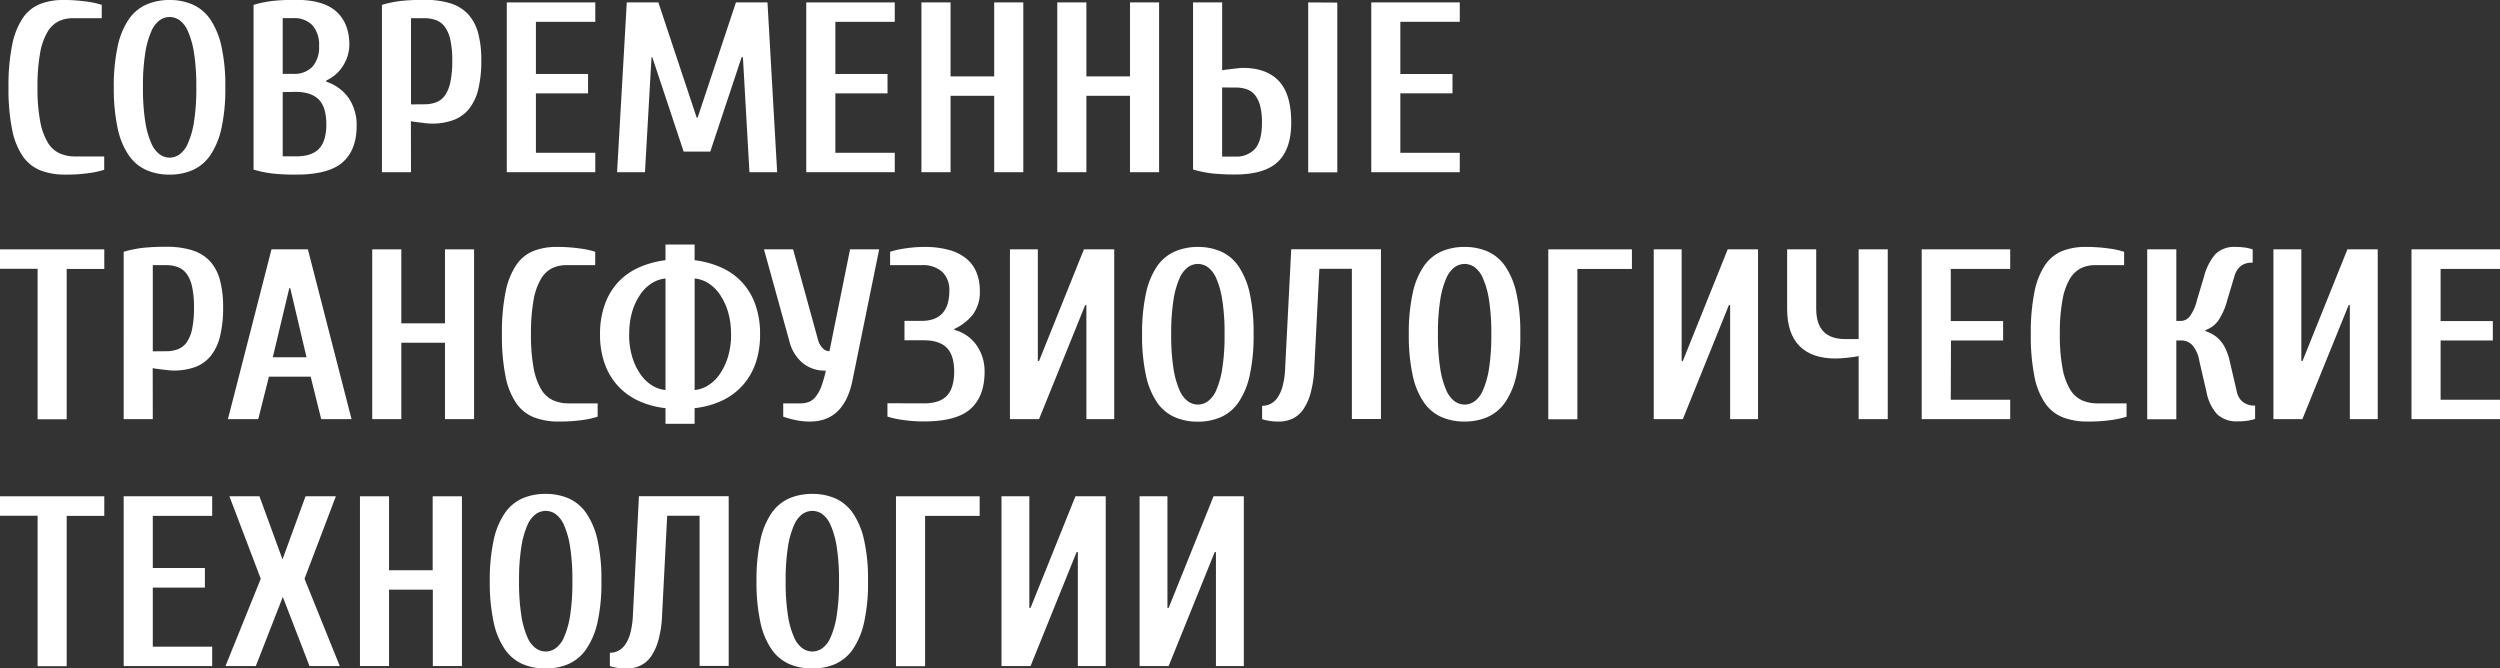
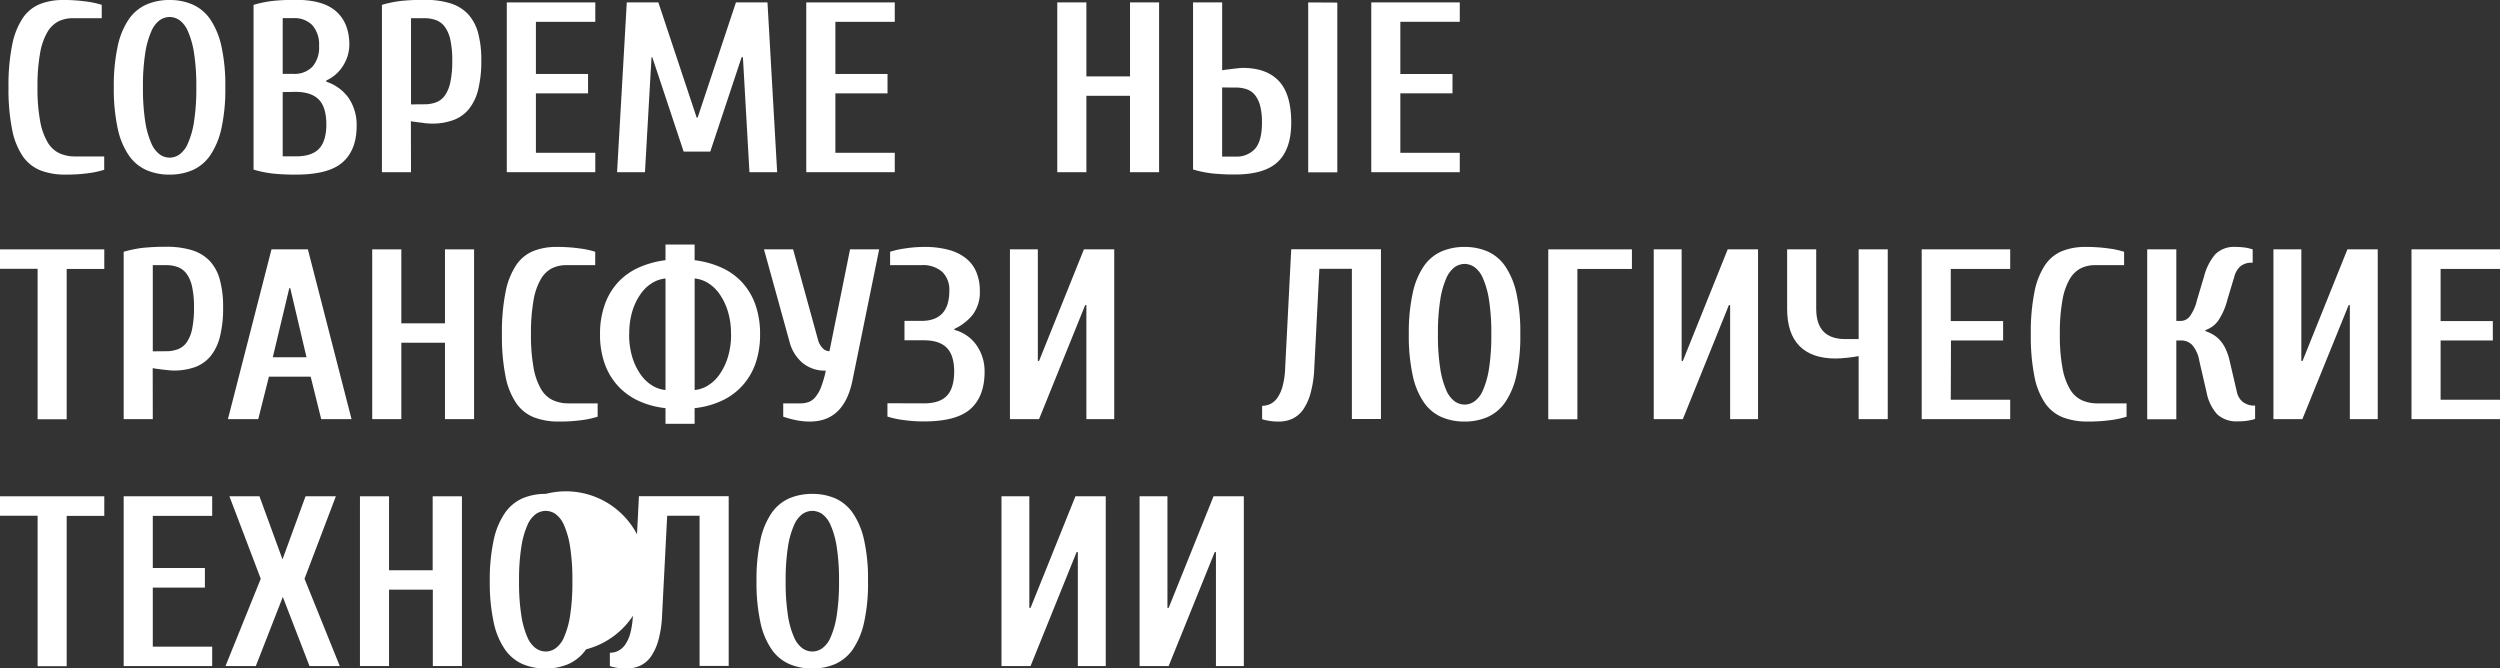
<svg xmlns="http://www.w3.org/2000/svg" id="Layer_1" data-name="Layer 1" viewBox="0 0 638.13 170.63">
  <rect x="0" y="0" width="638.13" height="170.63" fill="#333333" stroke="none" />
  <defs>
    <style>.cls-1{fill:#fff;}</style>
  </defs>
  <path class="cls-1" d="M-644.59,320.83a17.5,17.5,0,0,1-6.31-1.05,10,10,0,0,1-4.55-3.59,18.22,18.22,0,0,1-2.75-6.84,52.36,52.36,0,0,1-.93-10.8,52.23,52.23,0,0,1,.93-10.8,18.92,18.92,0,0,1,2.69-6.84,9.68,9.68,0,0,1,4.36-3.59,15.81,15.81,0,0,1,5.94-1.06,41.38,41.38,0,0,1,5.88.38,22,22,0,0,1,4,.86v3.41h-7.43a8.18,8.18,0,0,0-3.62.8,7.15,7.15,0,0,0-2.85,2.79,16.36,16.36,0,0,0-1.85,5.41,47.09,47.09,0,0,0-.65,8.64,45,45,0,0,0,.68,8.63,16.12,16.12,0,0,0,1.92,5.42,6.9,6.9,0,0,0,3,2.78,9.42,9.42,0,0,0,4,.81h7.43v3.4a22.75,22.75,0,0,1-4,.87A41.48,41.48,0,0,1-644.59,320.83Z" transform="translate(661.3 -276.26)" />
  <path class="cls-1" d="M-618,276.26a14.61,14.61,0,0,1,5.85,1.15,10.81,10.81,0,0,1,4.49,3.74,19.88,19.88,0,0,1,2.87,6.87,46.19,46.19,0,0,1,1,10.53,46.15,46.15,0,0,1-1,10.52,19.72,19.72,0,0,1-2.87,6.87,10.81,10.81,0,0,1-4.49,3.74,14.44,14.44,0,0,1-5.85,1.15,14.53,14.53,0,0,1-5.91-1.15,10.75,10.75,0,0,1-4.49-3.74,19.17,19.17,0,0,1-2.85-6.87,47.5,47.5,0,0,1-1-10.52,47.54,47.54,0,0,1,1-10.53,19.32,19.32,0,0,1,2.85-6.87,10.75,10.75,0,0,1,4.49-3.74A14.7,14.7,0,0,1-618,276.26Zm0,40.24a4.45,4.45,0,0,0,2.51-.81,6.74,6.74,0,0,0,2.16-2.85,21.67,21.67,0,0,0,1.55-5.5,54.3,54.3,0,0,0,.59-8.79,54.3,54.3,0,0,0-.59-8.79,21.76,21.76,0,0,0-1.55-5.51,6.87,6.87,0,0,0-2.16-2.85,4.52,4.52,0,0,0-2.51-.8,4.52,4.52,0,0,0-2.51.8,6.87,6.87,0,0,0-2.16,2.85,21.76,21.76,0,0,0-1.55,5.51,54.3,54.3,0,0,0-.59,8.79,54.3,54.3,0,0,0,.59,8.79,21.67,21.67,0,0,0,1.55,5.5,6.74,6.74,0,0,0,2.16,2.85A4.45,4.45,0,0,0-618,316.5Z" transform="translate(661.3 -276.26)" />
  <path class="cls-1" d="M-578,297.12a11.28,11.28,0,0,1,5.73,4.21,12.22,12.22,0,0,1,2,7.12q0,6.06-3.56,9.22t-11.92,3.16a53.71,53.71,0,0,1-6-.28,28.88,28.88,0,0,1-4.83-1V277.5a29.92,29.92,0,0,1,4.83-1,56.23,56.23,0,0,1,6-.28q7,0,10.31,3c2.21,2,3.31,4.83,3.31,8.41a10.1,10.1,0,0,1-1.55,5.33,9.81,9.81,0,0,1-4.33,3.84Zm-8.36-2a6.34,6.34,0,0,0,4.77-1.79,7.41,7.41,0,0,0,1.73-5.33,7.4,7.4,0,0,0-1.73-5.32,6.3,6.3,0,0,0-4.77-1.79h-2.78v14.23Zm-2.78,4.64v16.41h3.4q4,0,5.85-1.92t1.89-6.13q0-4.45-1.89-6.41t-5.85-2Z" transform="translate(661.3 -276.26)" />
  <path class="cls-1" d="M-556.39,320.21h-7.42V277.5a29.59,29.59,0,0,1,4.82-1,56.43,56.43,0,0,1,6-.28,22,22,0,0,1,6.59.87,10.5,10.5,0,0,1,4.52,2.72,11.44,11.44,0,0,1,2.6,4.8,26.08,26.08,0,0,1,.83,7.09,30.14,30.14,0,0,1-.8,7.46,12.6,12.6,0,0,1-2.42,5,9.15,9.15,0,0,1-4,2.78,15.85,15.85,0,0,1-5.51.87q-.36,0-1-.06c-.43,0-.89-.09-1.39-.16l-1.52-.18c-.51-.06-1-.14-1.33-.22Zm3.41-17.33a8.31,8.31,0,0,0,3.06-.53,4.94,4.94,0,0,0,2.23-1.79,9.3,9.3,0,0,0,1.36-3.41,26,26,0,0,0,.47-5.41,24.4,24.4,0,0,0-.47-5.23,8.9,8.9,0,0,0-1.36-3.31,5,5,0,0,0-2.23-1.77,8.32,8.32,0,0,0-3.06-.52h-3.41v22Z" transform="translate(661.3 -276.26)" />
  <path class="cls-1" d="M-524.51,315.26h15.16v4.95h-22.59V276.88h22.59v4.95h-15.16v13.31h13.31v4.95h-13.31Z" transform="translate(661.3 -276.26)" />
  <path class="cls-1" d="M-493.25,276.88l9.78,29.4h.24l9.78-29.4h8.05l2.47,43.33H-470l-1.67-29.34H-472l-8,24.08h-6.8l-8-24.08H-495l-1.67,29.34h-7.12l2.48-43.33Z" transform="translate(661.3 -276.26)" />
  <path class="cls-1" d="M-448.07,315.26h15.16v4.95H-455.5V276.88h22.59v4.95h-15.16v13.31h13.31v4.95h-13.31Z" transform="translate(661.3 -276.26)" />
-   <path class="cls-1" d="M-400.1,276.88v43.33h-7.43v-19.5h-11.14v19.5h-7.43V276.88h7.43v18.88h11.14V276.88Z" transform="translate(661.3 -276.26)" />
  <path class="cls-1" d="M-365.44,276.88v43.33h-7.43v-19.5H-384v19.5h-7.43V276.88H-384v18.88h11.14V276.88Z" transform="translate(661.3 -276.26)" />
  <path class="cls-1" d="M-344.09,293.59q6.07,0,9.22,3.35t3.16,10.58q0,6.75-3.37,10t-10.86,3.28a53.78,53.78,0,0,1-6-.28,28.88,28.88,0,0,1-4.83-1V276.88h7.43v17.33c.37-.08.82-.15,1.33-.21l1.52-.19,1.39-.15C-344.67,293.62-344.33,293.59-344.09,293.59Zm-5.26,5v17.64h3.41a6.36,6.36,0,0,0,5-2c1.18-1.35,1.76-3.56,1.76-6.66a16.79,16.79,0,0,0-.46-4.27,7.28,7.28,0,0,0-1.33-2.78,4.64,4.64,0,0,0-2.14-1.49,8.79,8.79,0,0,0-2.87-.43Zm29.4-21.67v43.33h-7.43V276.88Z" transform="translate(661.3 -276.26)" />
  <path class="cls-1" d="M-303.86,315.26h15.17v4.95h-22.59V276.88h22.59v4.95h-15.17v13.31h13.31v4.95h-13.31Z" transform="translate(661.3 -276.26)" />
  <path class="cls-1" d="M-661.3,339.91h26.62v5h-9.6v38.37h-7.42V344.87h-9.6Z" transform="translate(661.3 -276.26)" />
  <path class="cls-1" d="M-622.3,383.24h-7.43V340.53a29.92,29.92,0,0,1,4.83-1,56.23,56.23,0,0,1,6-.28,22,22,0,0,1,6.59.87,10.5,10.5,0,0,1,4.52,2.72,11.33,11.33,0,0,1,2.6,4.8,26.05,26.05,0,0,1,.84,7.09,29.63,29.63,0,0,1-.81,7.46,12.73,12.73,0,0,1-2.41,5,9.38,9.38,0,0,1-4,2.79,16.14,16.14,0,0,1-5.51.86q-.37,0-1-.06l-1.4-.15-1.51-.19a11.14,11.14,0,0,1-1.33-.22Zm3.4-17.33a8.28,8.28,0,0,0,3.06-.53,4.87,4.87,0,0,0,2.23-1.79,9.3,9.3,0,0,0,1.36-3.41,26,26,0,0,0,.47-5.41,24.4,24.4,0,0,0-.47-5.23,8.9,8.9,0,0,0-1.36-3.31,5,5,0,0,0-2.23-1.77,8.28,8.28,0,0,0-3.06-.52h-3.4v22Z" transform="translate(661.3 -276.26)" />
  <path class="cls-1" d="M-592.66,372.41l-2.72,10.83h-7.74L-592,339.91h9.29l11.14,43.33h-7.74L-582,372.41Zm5.45-22.59h-.25l-4.21,17.64h8.61Z" transform="translate(661.3 -276.26)" />
  <path class="cls-1" d="M-540.29,339.91v43.33h-7.43v-19.5h-11.14v19.5h-7.43V339.91h7.43v18.88h11.14V339.91Z" transform="translate(661.3 -276.26)" />
  <path class="cls-1" d="M-518.63,383.86a17.46,17.46,0,0,1-6.31-1.05,9.91,9.91,0,0,1-4.55-3.59,18.22,18.22,0,0,1-2.76-6.84,52.36,52.36,0,0,1-.93-10.8,52.3,52.3,0,0,1,.93-10.8,18.92,18.92,0,0,1,2.7-6.84,9.7,9.7,0,0,1,4.36-3.59,15.73,15.73,0,0,1,5.94-1.06,41.38,41.38,0,0,1,5.88.38,22.06,22.06,0,0,1,4,.86v3.41h-7.42a8.18,8.18,0,0,0-3.62.8,7,7,0,0,0-2.85,2.79,16.12,16.12,0,0,0-1.86,5.41,48,48,0,0,0-.65,8.64,45.87,45.87,0,0,0,.68,8.63,16.57,16.57,0,0,0,1.92,5.42,7,7,0,0,0,3,2.78,9.5,9.5,0,0,0,4,.81h7.42v3.4a22.81,22.81,0,0,1-4,.87A41.48,41.48,0,0,1-518.63,383.86Z" transform="translate(661.3 -276.26)" />
  <path class="cls-1" d="M-484,338.68v4a23.69,23.69,0,0,1,6.93,1.92,16.12,16.12,0,0,1,5.26,3.8,16.66,16.66,0,0,1,3.35,5.7,22.29,22.29,0,0,1,1.17,7.46,22.26,22.26,0,0,1-1.17,7.49,16.76,16.76,0,0,1-3.35,5.66,16.37,16.37,0,0,1-5.26,3.84,22,22,0,0,1-6.93,1.89v4h-7.43v-4a22,22,0,0,1-6.93-1.89,16.48,16.48,0,0,1-5.26-3.84,16.58,16.58,0,0,1-3.34-5.66,22,22,0,0,1-1.18-7.49,22,22,0,0,1,1.18-7.46,16.48,16.48,0,0,1,3.34-5.7,16.22,16.22,0,0,1,5.26-3.8,23.69,23.69,0,0,1,6.93-1.92v-4Zm-16.71,22.9a19.59,19.59,0,0,0,.83,5.94,15.44,15.44,0,0,0,2.17,4.42,9.83,9.83,0,0,0,3,2.79,7.78,7.78,0,0,0,3.28,1.08V347.34a7.92,7.92,0,0,0-3.28,1.08,9.83,9.83,0,0,0-3,2.79,15.51,15.51,0,0,0-2.17,4.43A19.59,19.59,0,0,0-500.68,361.58Zm26,0a19.29,19.29,0,0,0-.83-5.94,15.51,15.51,0,0,0-2.17-4.43,9.83,9.83,0,0,0-3-2.79,7.88,7.88,0,0,0-3.28-1.08v28.47a7.73,7.73,0,0,0,3.28-1.08,9.83,9.83,0,0,0,3-2.79,15.44,15.44,0,0,0,2.17-4.42A19.29,19.29,0,0,0-474.69,361.58Z" transform="translate(661.3 -276.26)" />
  <path class="cls-1" d="M-454.57,383.86a17.37,17.37,0,0,1-3.62-.37,26.44,26.44,0,0,1-3.19-.87v-3.4H-457a6.25,6.25,0,0,0,2.1-.34,4.23,4.23,0,0,0,1.73-1.27,9.11,9.11,0,0,0,1.46-2.57,28,28,0,0,0,1.2-4.18,8.84,8.84,0,0,1-6.06-2.07,10.53,10.53,0,0,1-3.22-5.36l-6.5-23.52h7.43l6.31,22.9a4.91,4.91,0,0,0,1.18,2.26,2.42,2.42,0,0,0,1.79.84l5.26-26h7.43l-6.81,33.43Q-445.84,383.86-454.57,383.86Z" transform="translate(661.3 -276.26)" />
  <path class="cls-1" d="M-425.48,379.22q4,0,5.85-1.92t1.89-6.13c0-2.8-.63-4.85-1.89-6.13s-3.21-1.92-5.85-1.92h-4.95v-4.95h4.33q7.13,0,7.12-7.73a6.36,6.36,0,0,0-1.79-4.77,7.43,7.43,0,0,0-5.33-1.73h-8v-3.41a21.62,21.62,0,0,1,3.86-.86,31.65,31.65,0,0,1,4.8-.38,23.23,23.23,0,0,1,6.41.78,11.78,11.78,0,0,1,4.42,2.23,8.82,8.82,0,0,1,2.57,3.53,12.13,12.13,0,0,1,.84,4.61,9.52,9.52,0,0,1-1.86,6.22,13.16,13.16,0,0,1-4.64,3.56v.24a10,10,0,0,1,5.72,4,11.66,11.66,0,0,1,2,6.68q0,6.25-3.56,9.47t-11.92,3.22a36.33,36.33,0,0,1-5.32-.37,22.78,22.78,0,0,1-4-.87v-3.4Z" transform="translate(661.3 -276.26)" />
  <path class="cls-1" d="M-396.08,383.24h-7.43V339.91h7.12v28.48h.31l11.45-28.48h7.74v43.33H-384V354.15h-.31Z" transform="translate(661.3 -276.26)" />
-   <path class="cls-1" d="M-355.54,339.29a14.54,14.54,0,0,1,5.85,1.15,10.75,10.75,0,0,1,4.49,3.74,19.67,19.67,0,0,1,2.88,6.88,46,46,0,0,1,1,10.52,46.09,46.09,0,0,1-1,10.52A19.53,19.53,0,0,1-345.2,379a10.75,10.75,0,0,1-4.49,3.74,14.37,14.37,0,0,1-5.85,1.15,14.56,14.56,0,0,1-5.91-1.15,10.81,10.81,0,0,1-4.49-3.74,19.35,19.35,0,0,1-2.84-6.87,47.44,47.44,0,0,1-1-10.52,47.38,47.38,0,0,1,1-10.52,19.48,19.48,0,0,1,2.84-6.88,10.81,10.81,0,0,1,4.49-3.74A14.73,14.73,0,0,1-355.54,339.29Zm0,40.24a4.43,4.43,0,0,0,2.51-.81,6.78,6.78,0,0,0,2.17-2.84,21.92,21.92,0,0,0,1.54-5.51,53.18,53.18,0,0,0,.59-8.79,53.18,53.18,0,0,0-.59-8.79,21.8,21.8,0,0,0-1.54-5.51,6.88,6.88,0,0,0-2.17-2.85,4.49,4.49,0,0,0-2.51-.8,4.49,4.49,0,0,0-2.5.8,6.8,6.8,0,0,0-2.17,2.85,21.76,21.76,0,0,0-1.55,5.51,54.3,54.3,0,0,0-.59,8.79,54.3,54.3,0,0,0,.59,8.79,21.88,21.88,0,0,0,1.55,5.51,6.7,6.7,0,0,0,2.17,2.84A4.42,4.42,0,0,0-355.54,379.53Z" transform="translate(661.3 -276.26)" />
  <path class="cls-1" d="M-334.8,383.86a13.46,13.46,0,0,1-3.22-.31,5.33,5.33,0,0,1-1.12-.31v-3.4a4.78,4.78,0,0,0,2.17-.5,4.92,4.92,0,0,0,1.8-1.64,9.54,9.54,0,0,0,1.29-3,20.41,20.41,0,0,0,.62-4.49l1.55-30.33h22.9v43.33h-7.42V344.87h-8.3l-1.3,25.37a28,28,0,0,1-.93,6.32,13.86,13.86,0,0,1-1.88,4.21,7.14,7.14,0,0,1-2.73,2.35A8,8,0,0,1-334.8,383.86Z" transform="translate(661.3 -276.26)" />
  <path class="cls-1" d="M-287.45,339.29a14.61,14.61,0,0,1,5.85,1.15,10.73,10.73,0,0,1,4.48,3.74,19.67,19.67,0,0,1,2.88,6.88,46,46,0,0,1,1,10.52,46.09,46.09,0,0,1-1,10.52,19.53,19.53,0,0,1-2.88,6.87,10.73,10.73,0,0,1-4.48,3.74,14.44,14.44,0,0,1-5.85,1.15,14.53,14.53,0,0,1-5.91-1.15,10.75,10.75,0,0,1-4.49-3.74,19.17,19.17,0,0,1-2.85-6.87,47.44,47.44,0,0,1-1-10.52,47.38,47.38,0,0,1,1-10.52,19.3,19.3,0,0,1,2.85-6.88,10.75,10.75,0,0,1,4.49-3.74A14.7,14.7,0,0,1-287.45,339.29Zm0,40.24a4.42,4.42,0,0,0,2.5-.81,6.7,6.7,0,0,0,2.17-2.84,22.31,22.31,0,0,0,1.55-5.51,54.3,54.3,0,0,0,.59-8.79,54.3,54.3,0,0,0-.59-8.79,22.18,22.18,0,0,0-1.55-5.51,6.8,6.8,0,0,0-2.17-2.85,4.49,4.49,0,0,0-2.5-.8,4.49,4.49,0,0,0-2.51.8,6.88,6.88,0,0,0-2.17,2.85,21.8,21.8,0,0,0-1.54,5.51,53.18,53.18,0,0,0-.59,8.79,53.18,53.18,0,0,0,.59,8.79,21.92,21.92,0,0,0,1.54,5.51,6.78,6.78,0,0,0,2.17,2.84A4.43,4.43,0,0,0-287.45,379.53Z" transform="translate(661.3 -276.26)" />
  <path class="cls-1" d="M-266.1,339.91h21.35v5h-13.92v38.37h-7.43Z" transform="translate(661.3 -276.26)" />
  <path class="cls-1" d="M-231.75,383.24h-7.43V339.91h7.12v28.48h.31l11.45-28.48h7.74v43.33h-7.12V354.15H-220Z" transform="translate(661.3 -276.26)" />
  <path class="cls-1" d="M-192.75,367.77q-6.08,0-9.23-3.19t-3.15-9.5V339.91h7.42v15.17q0,7.74,7.43,7.73h3.4v-22.9h7.43v43.33h-7.43V367.15c-.78.16-1.76.31-2.93.43S-192,367.77-192.75,367.77Z" transform="translate(661.3 -276.26)" />
  <path class="cls-1" d="M-163.36,378.29h15.17v4.95h-22.59V339.91h22.59v5h-15.17v13.3H-150v4.95h-13.31Z" transform="translate(661.3 -276.26)" />
  <path class="cls-1" d="M-128.38,383.86a17.51,17.51,0,0,1-6.32-1.05,10,10,0,0,1-4.55-3.59,18.22,18.22,0,0,1-2.75-6.84,52.36,52.36,0,0,1-.93-10.8,52.3,52.3,0,0,1,.93-10.8,18.92,18.92,0,0,1,2.69-6.84,9.75,9.75,0,0,1,4.36-3.59,15.82,15.82,0,0,1,5.95-1.06,41.58,41.58,0,0,1,5.88.38,22.06,22.06,0,0,1,4,.86v3.41h-7.43a8.18,8.18,0,0,0-3.62.8,7.15,7.15,0,0,0-2.85,2.79,16.36,16.36,0,0,0-1.85,5.41,47.09,47.09,0,0,0-.65,8.64,45,45,0,0,0,.68,8.63,16.12,16.12,0,0,0,1.92,5.42,6.9,6.9,0,0,0,3,2.78,9.45,9.45,0,0,0,4,.81h7.43v3.4a22.81,22.81,0,0,1-4,.87A41.68,41.68,0,0,1-128.38,383.86Z" transform="translate(661.3 -276.26)" />
  <path class="cls-1" d="M-98.37,360.77a10.9,10.9,0,0,1,1.86.84A7.18,7.18,0,0,1-94.75,363a9.12,9.12,0,0,1,1.49,2.2,14.72,14.72,0,0,1,1.08,3.16l1.86,8a4.4,4.4,0,0,0,1.42,2.42,4.72,4.72,0,0,0,3.22,1v3.4a5.4,5.4,0,0,1-1.11.31,13.52,13.52,0,0,1-3.22.31A7.2,7.2,0,0,1-95.37,382a11.57,11.57,0,0,1-2.69-5.57l-1.85-8a8.32,8.32,0,0,0-1.86-4.15,3.94,3.94,0,0,0-2.79-1.12h-1.23v20.12h-7.43V339.91h7.43v18.26h1.23a2.88,2.88,0,0,0,2.17-1.11,11.27,11.27,0,0,0,1.86-4.15l1.85-6.19a14.11,14.11,0,0,1,2.85-5.57,6.78,6.78,0,0,1,5.2-1.86,16.83,16.83,0,0,1,1.86.1c.53.06,1,.13,1.36.21l1.11.31v3.41a4.61,4.61,0,0,0-3.12.9,5.29,5.29,0,0,0-1.52,2.5l-1.86,6.19a16.56,16.56,0,0,1-2.41,5.36,6.67,6.67,0,0,1-3.16,2.25Z" transform="translate(661.3 -276.26)" />
  <path class="cls-1" d="M-73.61,383.24H-81V339.91h7.12v28.48h.31l11.45-28.48h7.74v43.33h-7.12V354.15h-.31Z" transform="translate(661.3 -276.26)" />
  <path class="cls-1" d="M-38.33,378.29h15.16v4.95H-45.76V339.91h22.59v5H-38.33v13.3H-25v4.95H-38.33Z" transform="translate(661.3 -276.26)" />
  <path class="cls-1" d="M-661.3,402.94h26.62v5h-9.6v38.37h-7.42V407.9h-9.6Z" transform="translate(661.3 -276.26)" />
  <path class="cls-1" d="M-622.3,441.32h15.16v4.95h-22.59V402.94h22.59v5H-622.3v13.3H-609v5h-13.3Z" transform="translate(661.3 -276.26)" />
  <path class="cls-1" d="M-595.07,402.94l5.88,16.1,5.88-16.1h7.74l-8,21.05,9,22.28h-7.73l-6.81-17.64L-596,446.27h-7.74l9-22.28-8-21.05Z" transform="translate(661.3 -276.26)" />
  <path class="cls-1" d="M-543.39,402.94v43.33h-7.43v-19.5H-562v19.5h-7.42V402.94H-562v18.88h11.14V402.94Z" transform="translate(661.3 -276.26)" />
-   <path class="cls-1" d="M-522,402.33a14.52,14.52,0,0,1,5.84,1.14,10.78,10.78,0,0,1,4.49,3.75,19.53,19.53,0,0,1,2.88,6.87,46,46,0,0,1,1,10.52,46.09,46.09,0,0,1-1,10.52A19.53,19.53,0,0,1-511.7,442a10.85,10.85,0,0,1-4.49,3.75,14.52,14.52,0,0,1-5.84,1.14,14.78,14.78,0,0,1-5.92-1.14,10.83,10.83,0,0,1-4.48-3.75,19.17,19.17,0,0,1-2.85-6.87,47.44,47.44,0,0,1-1-10.52,47.38,47.38,0,0,1,1-10.52,19.17,19.17,0,0,1,2.85-6.87,10.75,10.75,0,0,1,4.48-3.75A14.78,14.78,0,0,1-522,402.33Zm0,40.23a4.42,4.42,0,0,0,2.5-.81,6.7,6.7,0,0,0,2.17-2.84,22.31,22.31,0,0,0,1.55-5.51,54.45,54.45,0,0,0,.58-8.79,54.45,54.45,0,0,0-.58-8.79,22.18,22.18,0,0,0-1.55-5.51,6.8,6.8,0,0,0-2.17-2.85,4.49,4.49,0,0,0-2.5-.8,4.49,4.49,0,0,0-2.51.8,6.8,6.8,0,0,0-2.17,2.85,21.8,21.8,0,0,0-1.54,5.51,53.18,53.18,0,0,0-.59,8.79,53.18,53.18,0,0,0,.59,8.79,21.92,21.92,0,0,0,1.54,5.51,6.7,6.7,0,0,0,2.17,2.84A4.43,4.43,0,0,0-522,442.56Z" transform="translate(661.3 -276.26)" />
+   <path class="cls-1" d="M-522,402.33A19.53,19.53,0,0,1-511.7,442a10.85,10.85,0,0,1-4.49,3.75,14.52,14.52,0,0,1-5.84,1.14,14.78,14.78,0,0,1-5.92-1.14,10.83,10.83,0,0,1-4.48-3.75,19.17,19.17,0,0,1-2.85-6.87,47.44,47.44,0,0,1-1-10.52,47.38,47.38,0,0,1,1-10.52,19.17,19.17,0,0,1,2.85-6.87,10.75,10.75,0,0,1,4.48-3.75A14.78,14.78,0,0,1-522,402.33Zm0,40.23a4.42,4.42,0,0,0,2.5-.81,6.7,6.7,0,0,0,2.17-2.84,22.31,22.31,0,0,0,1.55-5.51,54.45,54.45,0,0,0,.58-8.79,54.45,54.45,0,0,0-.58-8.79,22.18,22.18,0,0,0-1.55-5.51,6.8,6.8,0,0,0-2.17-2.85,4.49,4.49,0,0,0-2.5-.8,4.49,4.49,0,0,0-2.51.8,6.8,6.8,0,0,0-2.17,2.85,21.8,21.8,0,0,0-1.54,5.51,53.18,53.18,0,0,0-.59,8.79,53.18,53.18,0,0,0,.59,8.79,21.92,21.92,0,0,0,1.54,5.51,6.7,6.7,0,0,0,2.17,2.84A4.43,4.43,0,0,0-522,442.56Z" transform="translate(661.3 -276.26)" />
  <path class="cls-1" d="M-501.3,446.89a13.52,13.52,0,0,1-3.22-.31,4.83,4.83,0,0,1-1.11-.31v-3.4a4.77,4.77,0,0,0,2.16-.5,4.92,4.92,0,0,0,1.8-1.64,9.54,9.54,0,0,0,1.3-3,21.68,21.68,0,0,0,.62-4.49l1.54-30.33h22.91v43.33h-7.43V407.9H-491l-1.3,25.37a28.67,28.67,0,0,1-.92,6.32,14.11,14.11,0,0,1-1.89,4.21,7.07,7.07,0,0,1-2.73,2.35A8,8,0,0,1-501.3,446.89Z" transform="translate(661.3 -276.26)" />
  <path class="cls-1" d="M-453.95,402.33a14.61,14.61,0,0,1,5.85,1.14,10.84,10.84,0,0,1,4.49,3.75,19.72,19.72,0,0,1,2.87,6.87,45.42,45.42,0,0,1,1,10.52,45.48,45.48,0,0,1-1,10.52,19.72,19.72,0,0,1-2.87,6.87,10.91,10.91,0,0,1-4.49,3.75,14.61,14.61,0,0,1-5.85,1.14,14.69,14.69,0,0,1-5.91-1.14,10.85,10.85,0,0,1-4.49-3.75,19.17,19.17,0,0,1-2.85-6.87,47.44,47.44,0,0,1-1-10.52,47.38,47.38,0,0,1,1-10.52,19.17,19.17,0,0,1,2.85-6.87,10.78,10.78,0,0,1,4.49-3.75A14.69,14.69,0,0,1-453.95,402.33Zm0,40.23a4.45,4.45,0,0,0,2.51-.81,6.76,6.76,0,0,0,2.16-2.84,21.88,21.88,0,0,0,1.55-5.51,54.3,54.3,0,0,0,.59-8.79,54.3,54.3,0,0,0-.59-8.79,21.76,21.76,0,0,0-1.55-5.51,6.87,6.87,0,0,0-2.16-2.85,4.52,4.52,0,0,0-2.51-.8,4.52,4.52,0,0,0-2.51.8,6.87,6.87,0,0,0-2.16,2.85,21.76,21.76,0,0,0-1.55,5.51,54.3,54.3,0,0,0-.59,8.79,54.3,54.3,0,0,0,.59,8.79,21.88,21.88,0,0,0,1.55,5.51,6.76,6.76,0,0,0,2.16,2.84A4.45,4.45,0,0,0-453.95,442.56Z" transform="translate(661.3 -276.26)" />
-   <path class="cls-1" d="M-432.6,402.94h21.36v5h-13.93v38.37h-7.43Z" transform="translate(661.3 -276.26)" />
  <path class="cls-1" d="M-398.25,446.27h-7.42V402.94h7.11v28.48h.31l11.46-28.48h7.73v43.33h-7.12V417.18h-.31Z" transform="translate(661.3 -276.26)" />
  <path class="cls-1" d="M-363,446.27h-7.42V402.94h7.11v28.48h.31l11.46-28.48h7.73v43.33h-7.12V417.18h-.31Z" transform="translate(661.3 -276.26)" />
</svg>